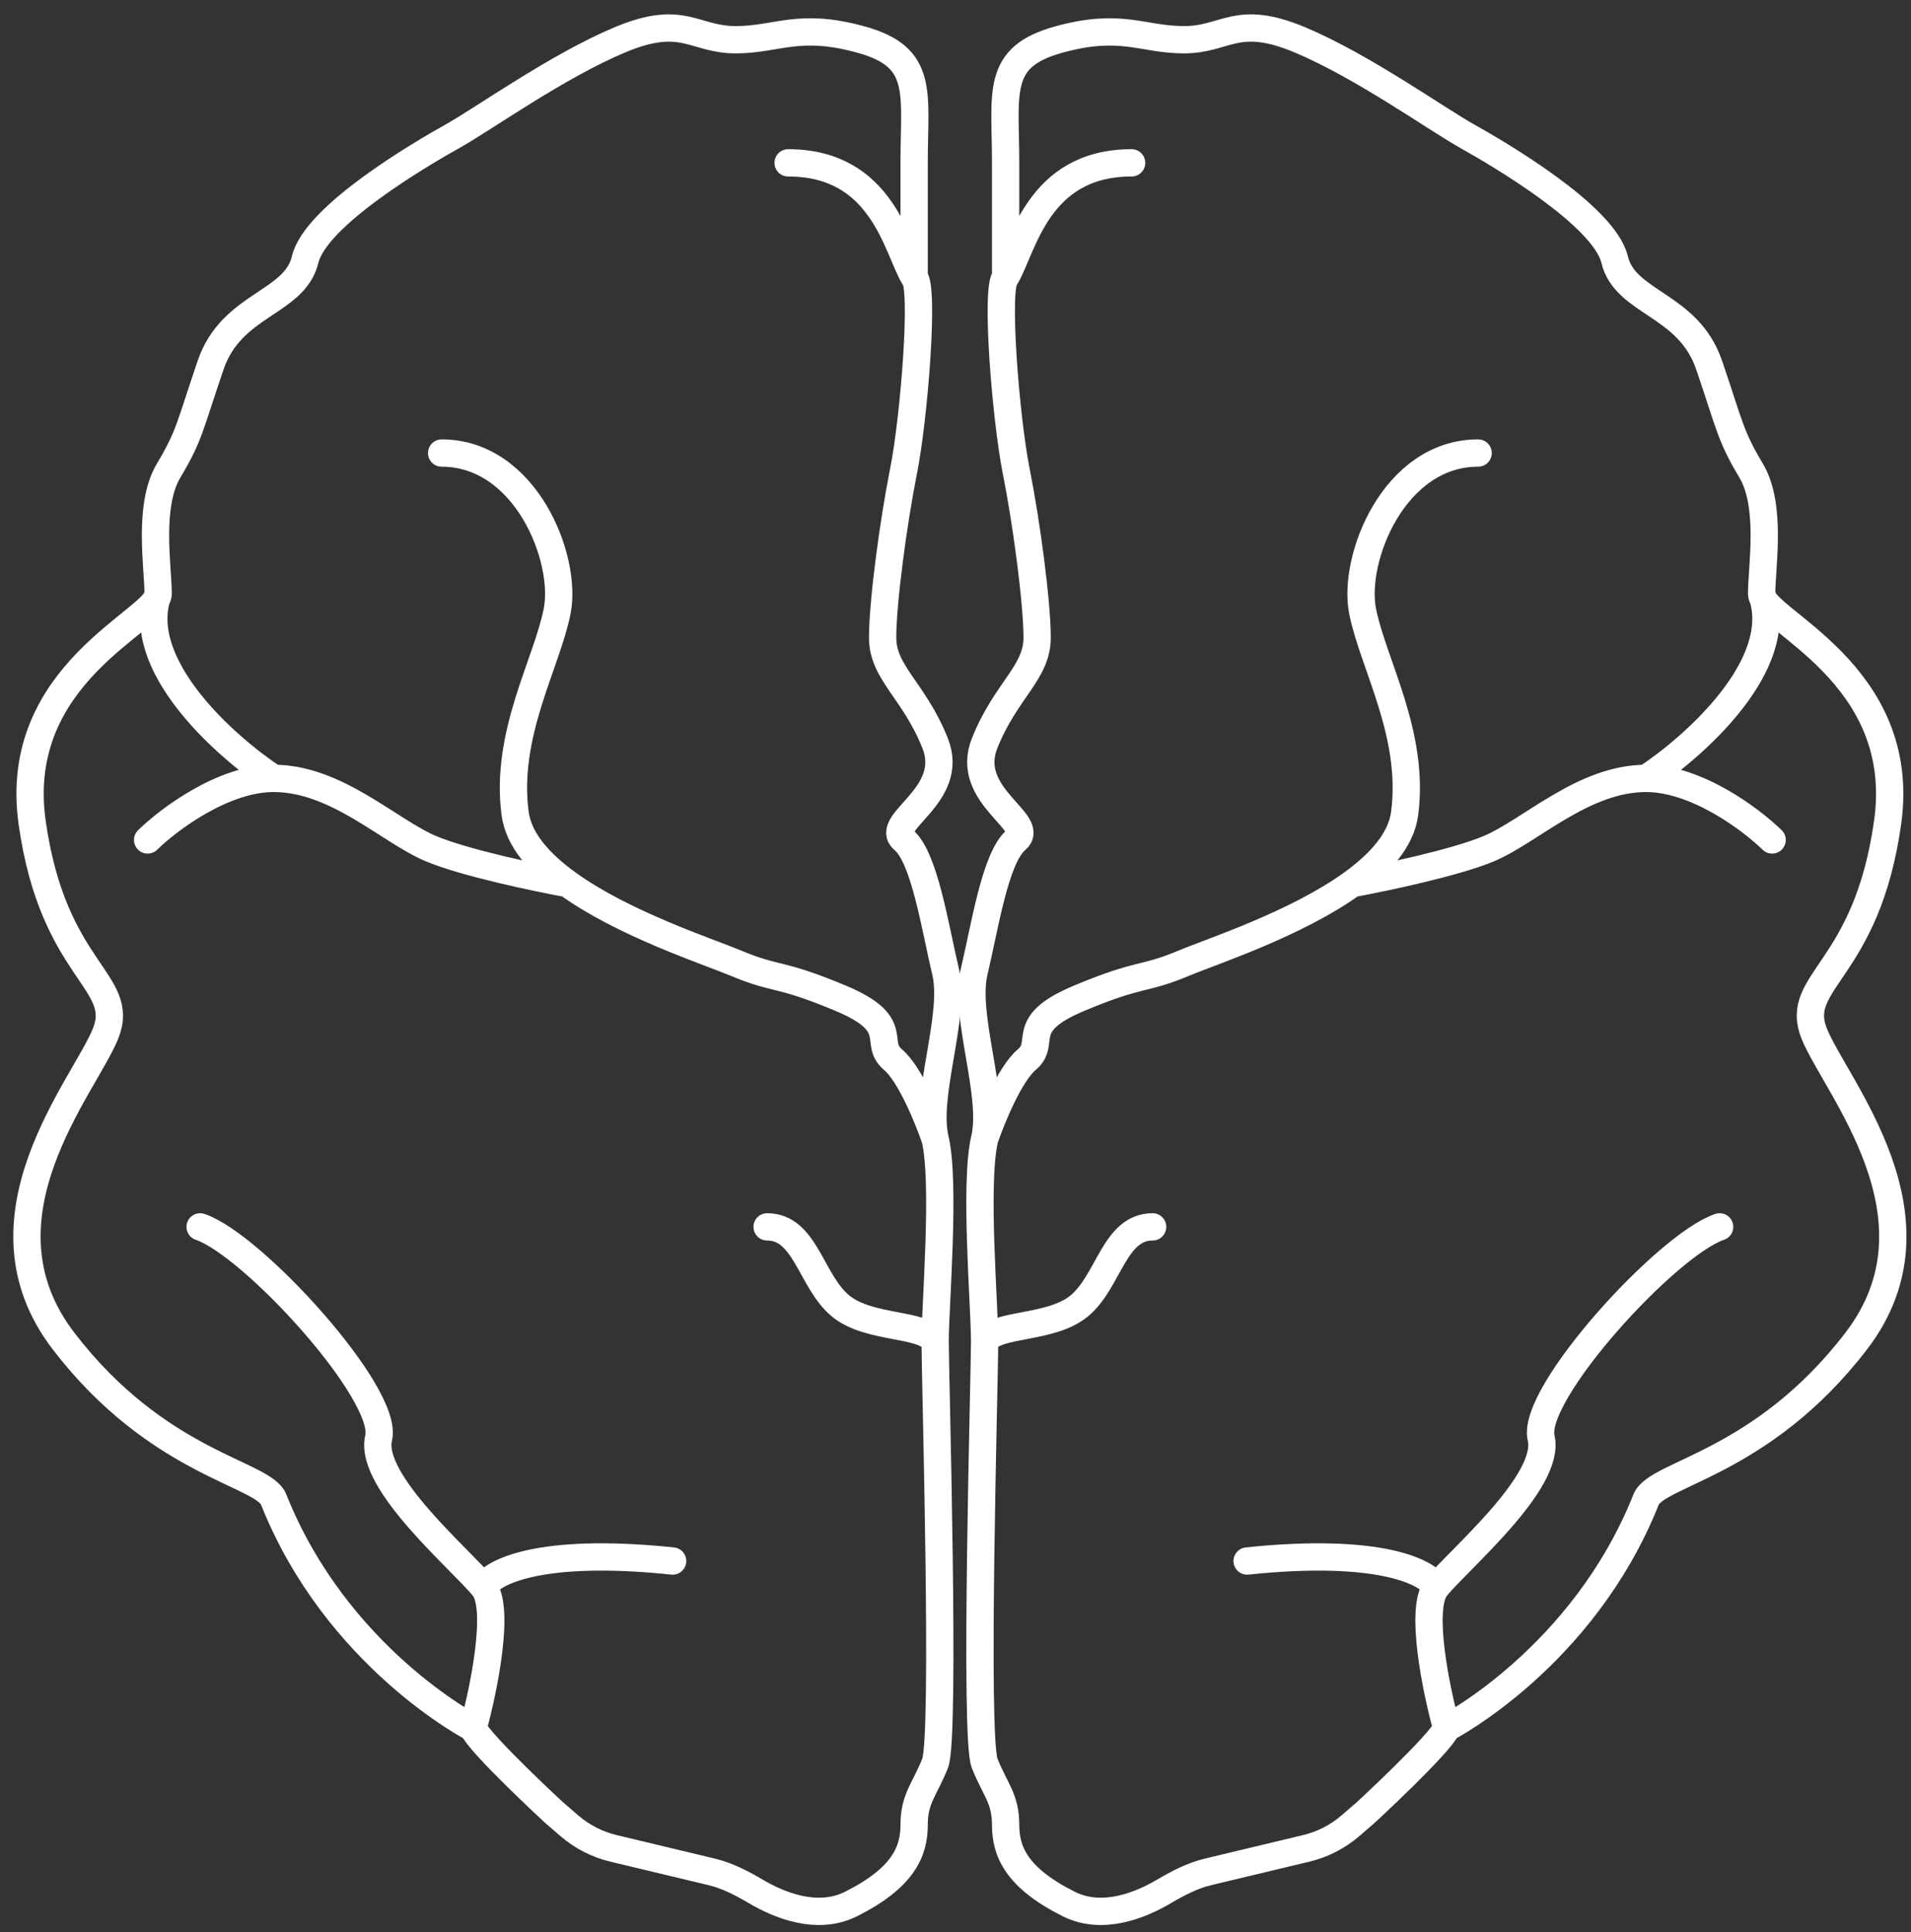
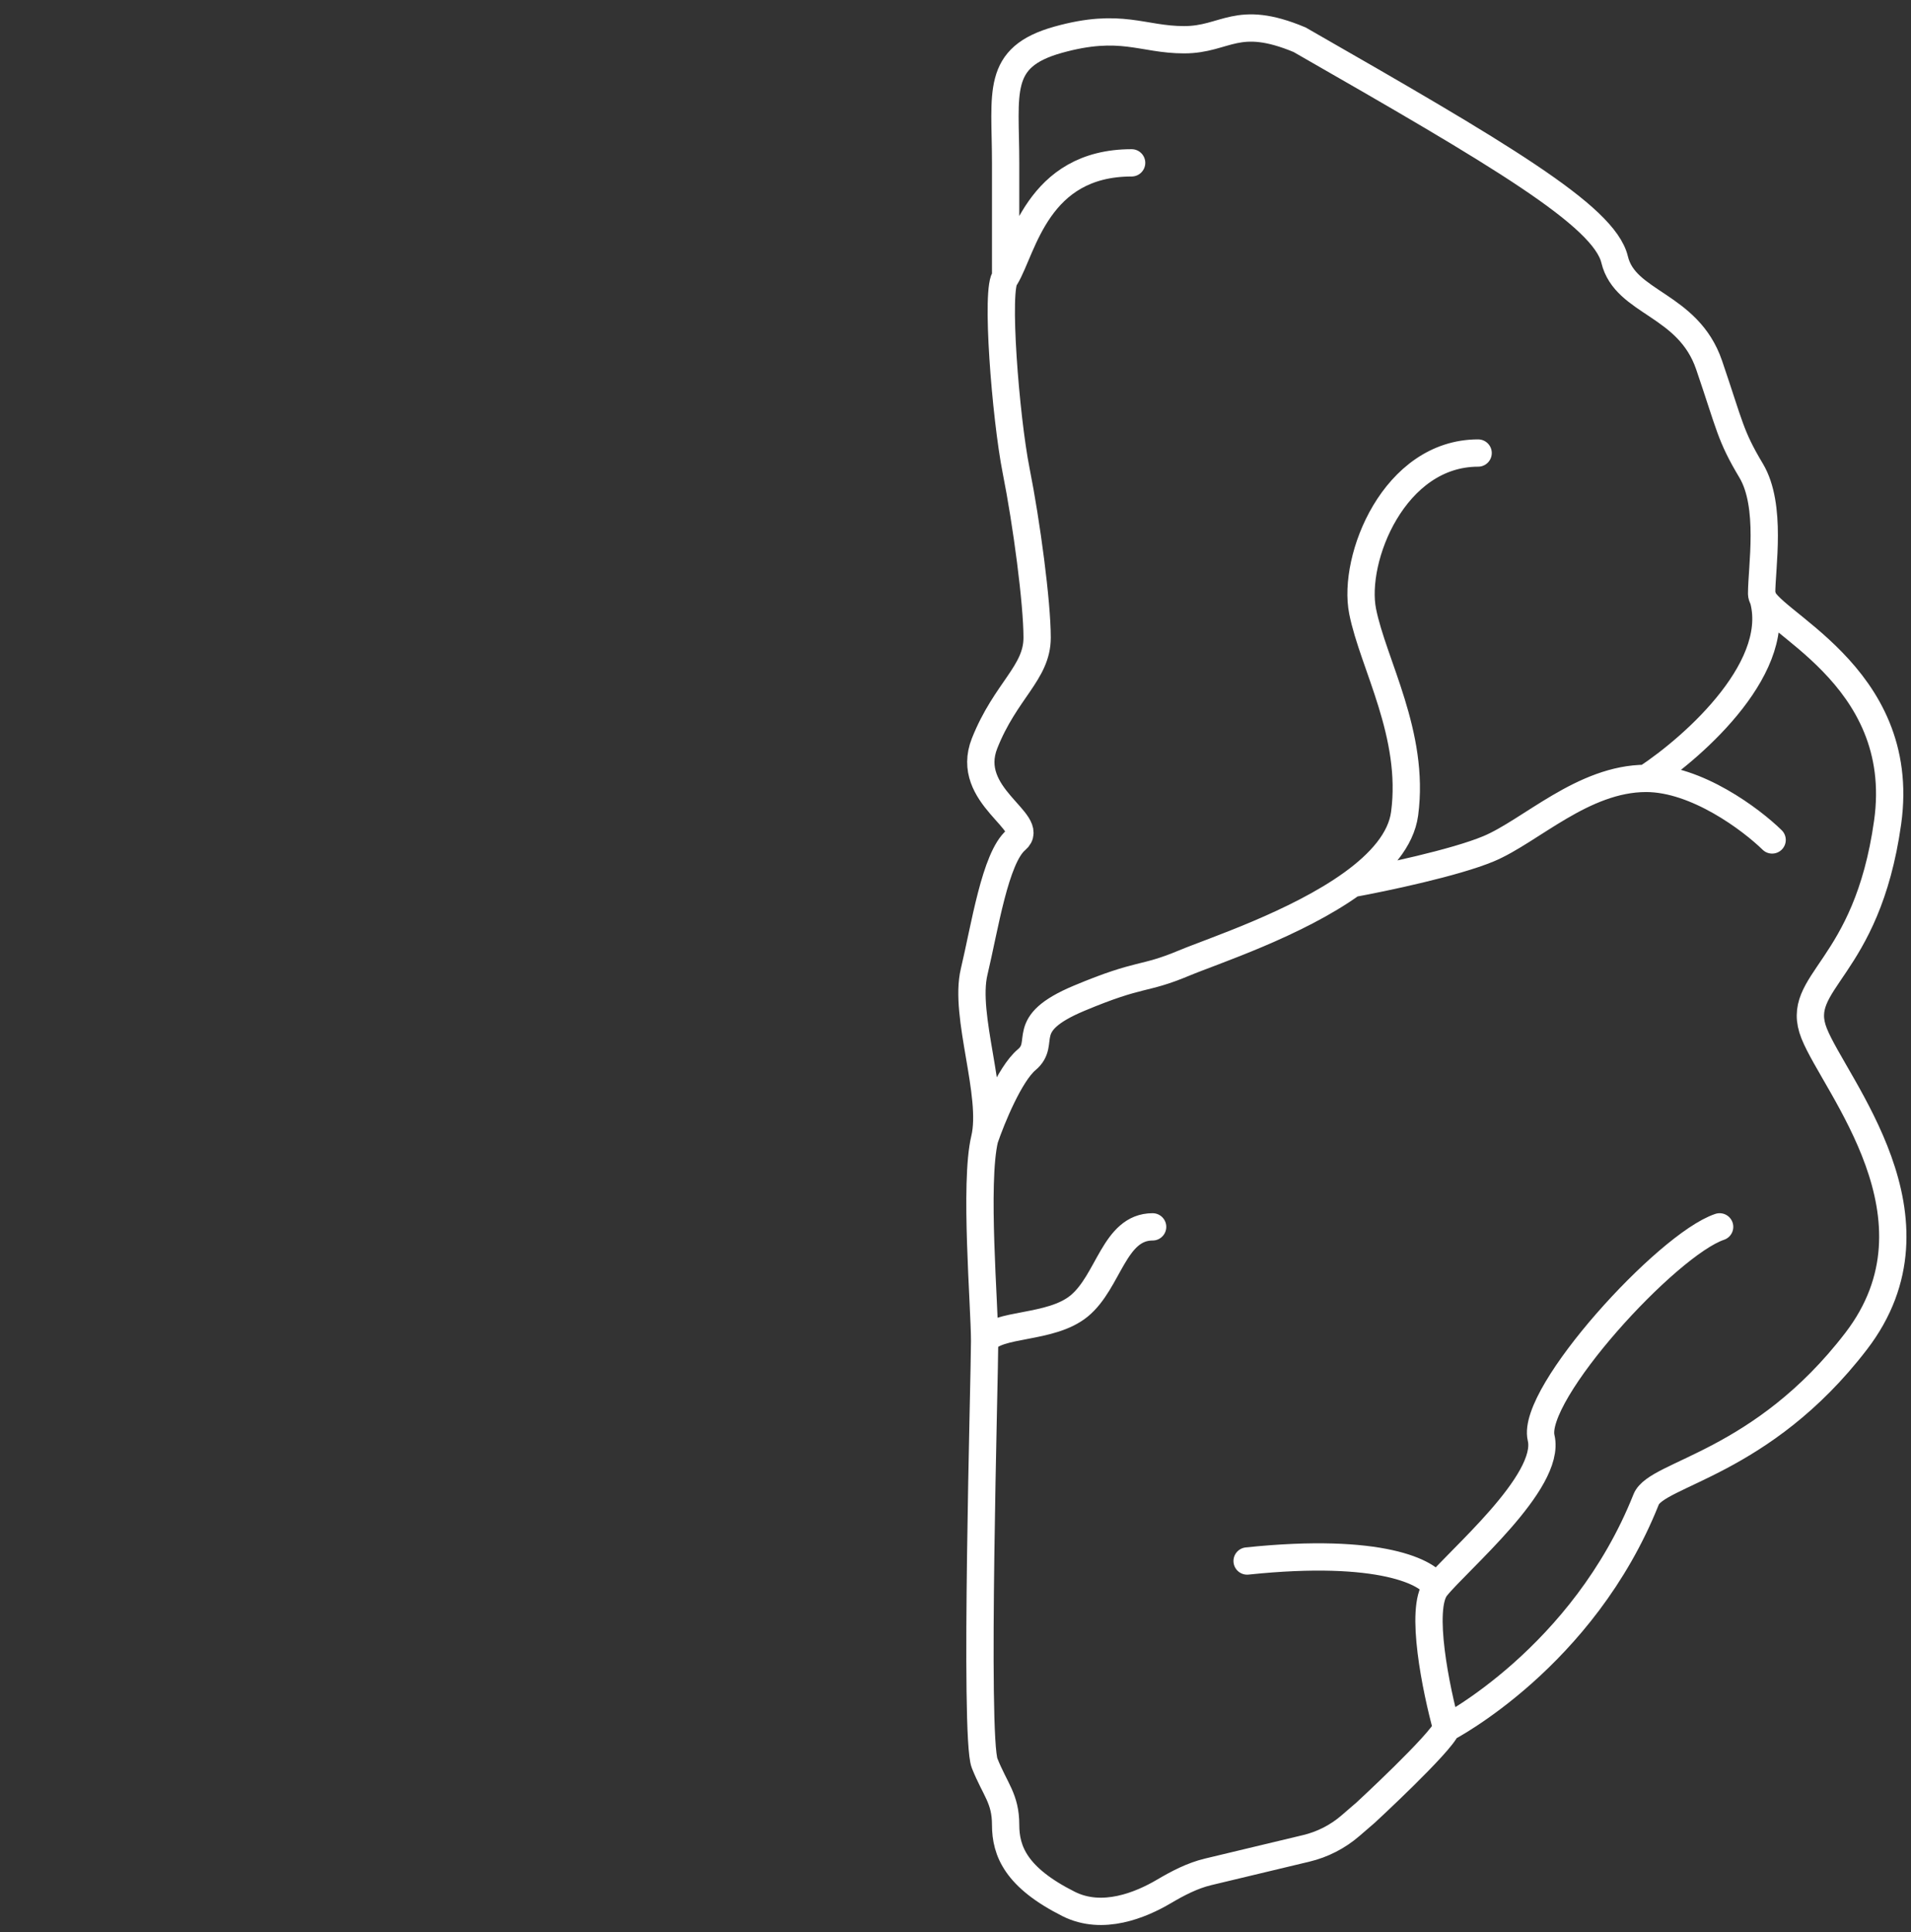
<svg xmlns="http://www.w3.org/2000/svg" width="91" height="92" viewBox="0 0 91 92" fill="none">
  <rect x="0" y="0" width="91" height="92" fill="#333333" stroke="none" />
-   <path d="M47.887 13.196C47.887 12.498 47.887 10.432 47.887 7.753C47.887 4.404 47.387 2.729 50.387 1.892C53.387 1.054 54.387 1.892 56.387 1.892C58.387 1.892 58.887 0.636 61.887 1.892C64.887 3.148 68.387 5.66 69.887 6.497C71.387 7.334 76.387 10.265 76.887 12.358C77.387 14.452 80.387 14.452 81.387 17.382C82.387 20.313 82.387 20.732 83.387 22.406C84.387 24.081 83.887 27.012 83.887 28.267M47.887 13.196C47.387 13.614 47.887 19.894 48.387 22.406C48.887 24.918 49.387 28.686 49.387 30.361C49.387 32.035 47.887 32.873 46.887 35.385C45.887 37.897 49.387 39.153 48.387 39.99C47.387 40.827 46.887 44.177 46.387 46.27C45.887 48.363 47.387 52.131 46.887 54.225M47.887 13.196C48.72 11.8 49.387 7.753 53.887 7.753M83.887 28.267C83.887 29.523 90.887 32.035 89.887 39.153C88.887 46.27 85.387 46.689 86.387 49.201C87.387 51.713 92.887 57.993 88.387 63.854C83.887 69.715 78.887 70.134 78.387 71.39C75.387 78.926 68.887 82.275 68.887 82.275M83.887 28.267C85.087 31.617 80.72 35.524 78.387 37.059M68.887 82.275C68.595 83.008 65.031 86.298 65.031 86.298L64.308 86.922C63.703 87.445 62.981 87.815 62.203 88.001L57.531 89.119C56.779 89.299 56.084 89.663 55.418 90.056C54.329 90.697 52.504 91.461 50.887 90.648C48.387 89.392 47.887 88.136 47.887 86.88C47.887 85.624 47.387 85.206 46.887 83.95C46.387 82.694 46.887 65.529 46.887 63.854M68.887 82.275C68.387 80.461 67.587 76.581 68.387 75.576M46.887 63.854C46.887 62.179 46.387 56.318 46.887 54.225M46.887 63.854C47.458 62.966 50.024 63.298 51.387 62.179C52.807 61.012 53.049 58.411 54.887 58.411M46.887 54.225C47.22 53.248 48.087 51.127 48.887 50.457C49.887 49.619 48.387 48.782 51.387 47.526C54.387 46.27 54.387 46.689 56.387 45.851C57.72 45.293 61.72 43.991 64.387 42.068M70.387 21.569C66.387 21.569 64.387 26.593 64.887 29.105C65.387 31.617 67.387 34.966 66.887 38.734C66.72 39.99 65.72 41.106 64.387 42.068M64.387 42.068C65.887 41.794 69.287 41.079 70.887 40.409C72.887 39.571 75.387 37.059 78.387 37.059M78.387 37.059C80.787 37.059 83.387 39.013 84.387 39.99M68.387 75.576C69.387 74.32 73.887 70.553 73.387 68.459C72.887 66.366 79.387 59.249 81.887 58.411M68.387 75.576C68.053 74.879 65.787 73.651 59.387 74.32" stroke="white" stroke-width="1.3" stroke-linecap="round" />
-   <path d="M43.53 13.196C43.53 12.498 43.53 10.432 43.53 7.753C43.53 4.404 44.03 2.729 41.03 1.892C38.03 1.054 37.03 1.892 35.03 1.892C33.03 1.892 32.53 0.636 29.53 1.892C26.53 3.148 23.03 5.66 21.53 6.497C20.03 7.334 15.03 10.265 14.53 12.358C14.03 14.452 11.03 14.452 10.03 17.382C9.03 20.313 9.03 20.732 8.03 22.406C7.03 24.081 7.53 27.012 7.53 28.267M43.53 13.196C44.03 13.614 43.53 19.894 43.03 22.406C42.53 24.918 42.03 28.686 42.03 30.361C42.03 32.035 43.53 32.873 44.53 35.385C45.53 37.897 42.03 39.153 43.03 39.99C44.03 40.827 44.53 44.177 45.03 46.27C45.53 48.363 44.03 52.131 44.53 54.225M43.53 13.196C42.696 11.8 42.03 7.753 37.53 7.753M7.53 28.267C7.53 29.523 0.53 32.035 1.53 39.153C2.53 46.27 6.03 46.689 5.03 49.201C4.03 51.713 -1.47 57.993 3.03 63.854C7.53 69.715 12.53 70.134 13.03 71.39C16.03 78.926 22.53 82.275 22.53 82.275M7.53 28.267C6.33 31.617 10.696 35.524 13.03 37.059M22.53 82.275C22.822 83.008 26.386 86.298 26.386 86.298L27.109 86.922C27.714 87.445 28.436 87.815 29.213 88.001L33.885 89.119C34.638 89.299 35.332 89.663 35.999 90.056C37.087 90.697 38.913 91.461 40.53 90.648C43.03 89.392 43.53 88.136 43.53 86.88C43.53 85.624 44.03 85.206 44.53 83.95C45.03 82.694 44.53 65.529 44.53 63.854M22.53 82.275C23.03 80.461 23.83 76.581 23.03 75.576M44.53 63.854C44.53 62.179 45.03 56.318 44.53 54.225M44.53 63.854C43.959 62.966 41.392 63.298 40.03 62.179C38.609 61.012 38.367 58.411 36.53 58.411M44.53 54.225C44.196 53.248 43.33 51.127 42.53 50.457C41.53 49.619 43.03 48.782 40.03 47.526C37.03 46.27 37.03 46.689 35.03 45.851C33.696 45.293 29.696 43.991 27.03 42.068M21.03 21.569C25.03 21.569 27.03 26.593 26.53 29.105C26.03 31.617 24.03 34.966 24.53 38.734C24.697 39.99 25.697 41.106 27.03 42.068M27.03 42.068C25.53 41.794 22.13 41.079 20.53 40.409C18.53 39.571 16.03 37.059 13.03 37.059M13.03 37.059C10.63 37.059 8.03 39.013 7.03 39.99M23.03 75.576C22.03 74.32 17.53 70.553 18.03 68.459C18.53 66.366 12.03 59.249 9.53 58.411M23.03 75.576C23.363 74.879 25.63 73.651 32.03 74.32" stroke="white" stroke-width="1.3" stroke-linecap="round" />
+   <path d="M47.887 13.196C47.887 12.498 47.887 10.432 47.887 7.753C47.887 4.404 47.387 2.729 50.387 1.892C53.387 1.054 54.387 1.892 56.387 1.892C58.387 1.892 58.887 0.636 61.887 1.892C71.387 7.334 76.387 10.265 76.887 12.358C77.387 14.452 80.387 14.452 81.387 17.382C82.387 20.313 82.387 20.732 83.387 22.406C84.387 24.081 83.887 27.012 83.887 28.267M47.887 13.196C47.387 13.614 47.887 19.894 48.387 22.406C48.887 24.918 49.387 28.686 49.387 30.361C49.387 32.035 47.887 32.873 46.887 35.385C45.887 37.897 49.387 39.153 48.387 39.99C47.387 40.827 46.887 44.177 46.387 46.27C45.887 48.363 47.387 52.131 46.887 54.225M47.887 13.196C48.72 11.8 49.387 7.753 53.887 7.753M83.887 28.267C83.887 29.523 90.887 32.035 89.887 39.153C88.887 46.27 85.387 46.689 86.387 49.201C87.387 51.713 92.887 57.993 88.387 63.854C83.887 69.715 78.887 70.134 78.387 71.39C75.387 78.926 68.887 82.275 68.887 82.275M83.887 28.267C85.087 31.617 80.72 35.524 78.387 37.059M68.887 82.275C68.595 83.008 65.031 86.298 65.031 86.298L64.308 86.922C63.703 87.445 62.981 87.815 62.203 88.001L57.531 89.119C56.779 89.299 56.084 89.663 55.418 90.056C54.329 90.697 52.504 91.461 50.887 90.648C48.387 89.392 47.887 88.136 47.887 86.88C47.887 85.624 47.387 85.206 46.887 83.95C46.387 82.694 46.887 65.529 46.887 63.854M68.887 82.275C68.387 80.461 67.587 76.581 68.387 75.576M46.887 63.854C46.887 62.179 46.387 56.318 46.887 54.225M46.887 63.854C47.458 62.966 50.024 63.298 51.387 62.179C52.807 61.012 53.049 58.411 54.887 58.411M46.887 54.225C47.22 53.248 48.087 51.127 48.887 50.457C49.887 49.619 48.387 48.782 51.387 47.526C54.387 46.27 54.387 46.689 56.387 45.851C57.72 45.293 61.72 43.991 64.387 42.068M70.387 21.569C66.387 21.569 64.387 26.593 64.887 29.105C65.387 31.617 67.387 34.966 66.887 38.734C66.72 39.99 65.72 41.106 64.387 42.068M64.387 42.068C65.887 41.794 69.287 41.079 70.887 40.409C72.887 39.571 75.387 37.059 78.387 37.059M78.387 37.059C80.787 37.059 83.387 39.013 84.387 39.99M68.387 75.576C69.387 74.32 73.887 70.553 73.387 68.459C72.887 66.366 79.387 59.249 81.887 58.411M68.387 75.576C68.053 74.879 65.787 73.651 59.387 74.32" stroke="white" stroke-width="1.3" stroke-linecap="round" />
</svg>